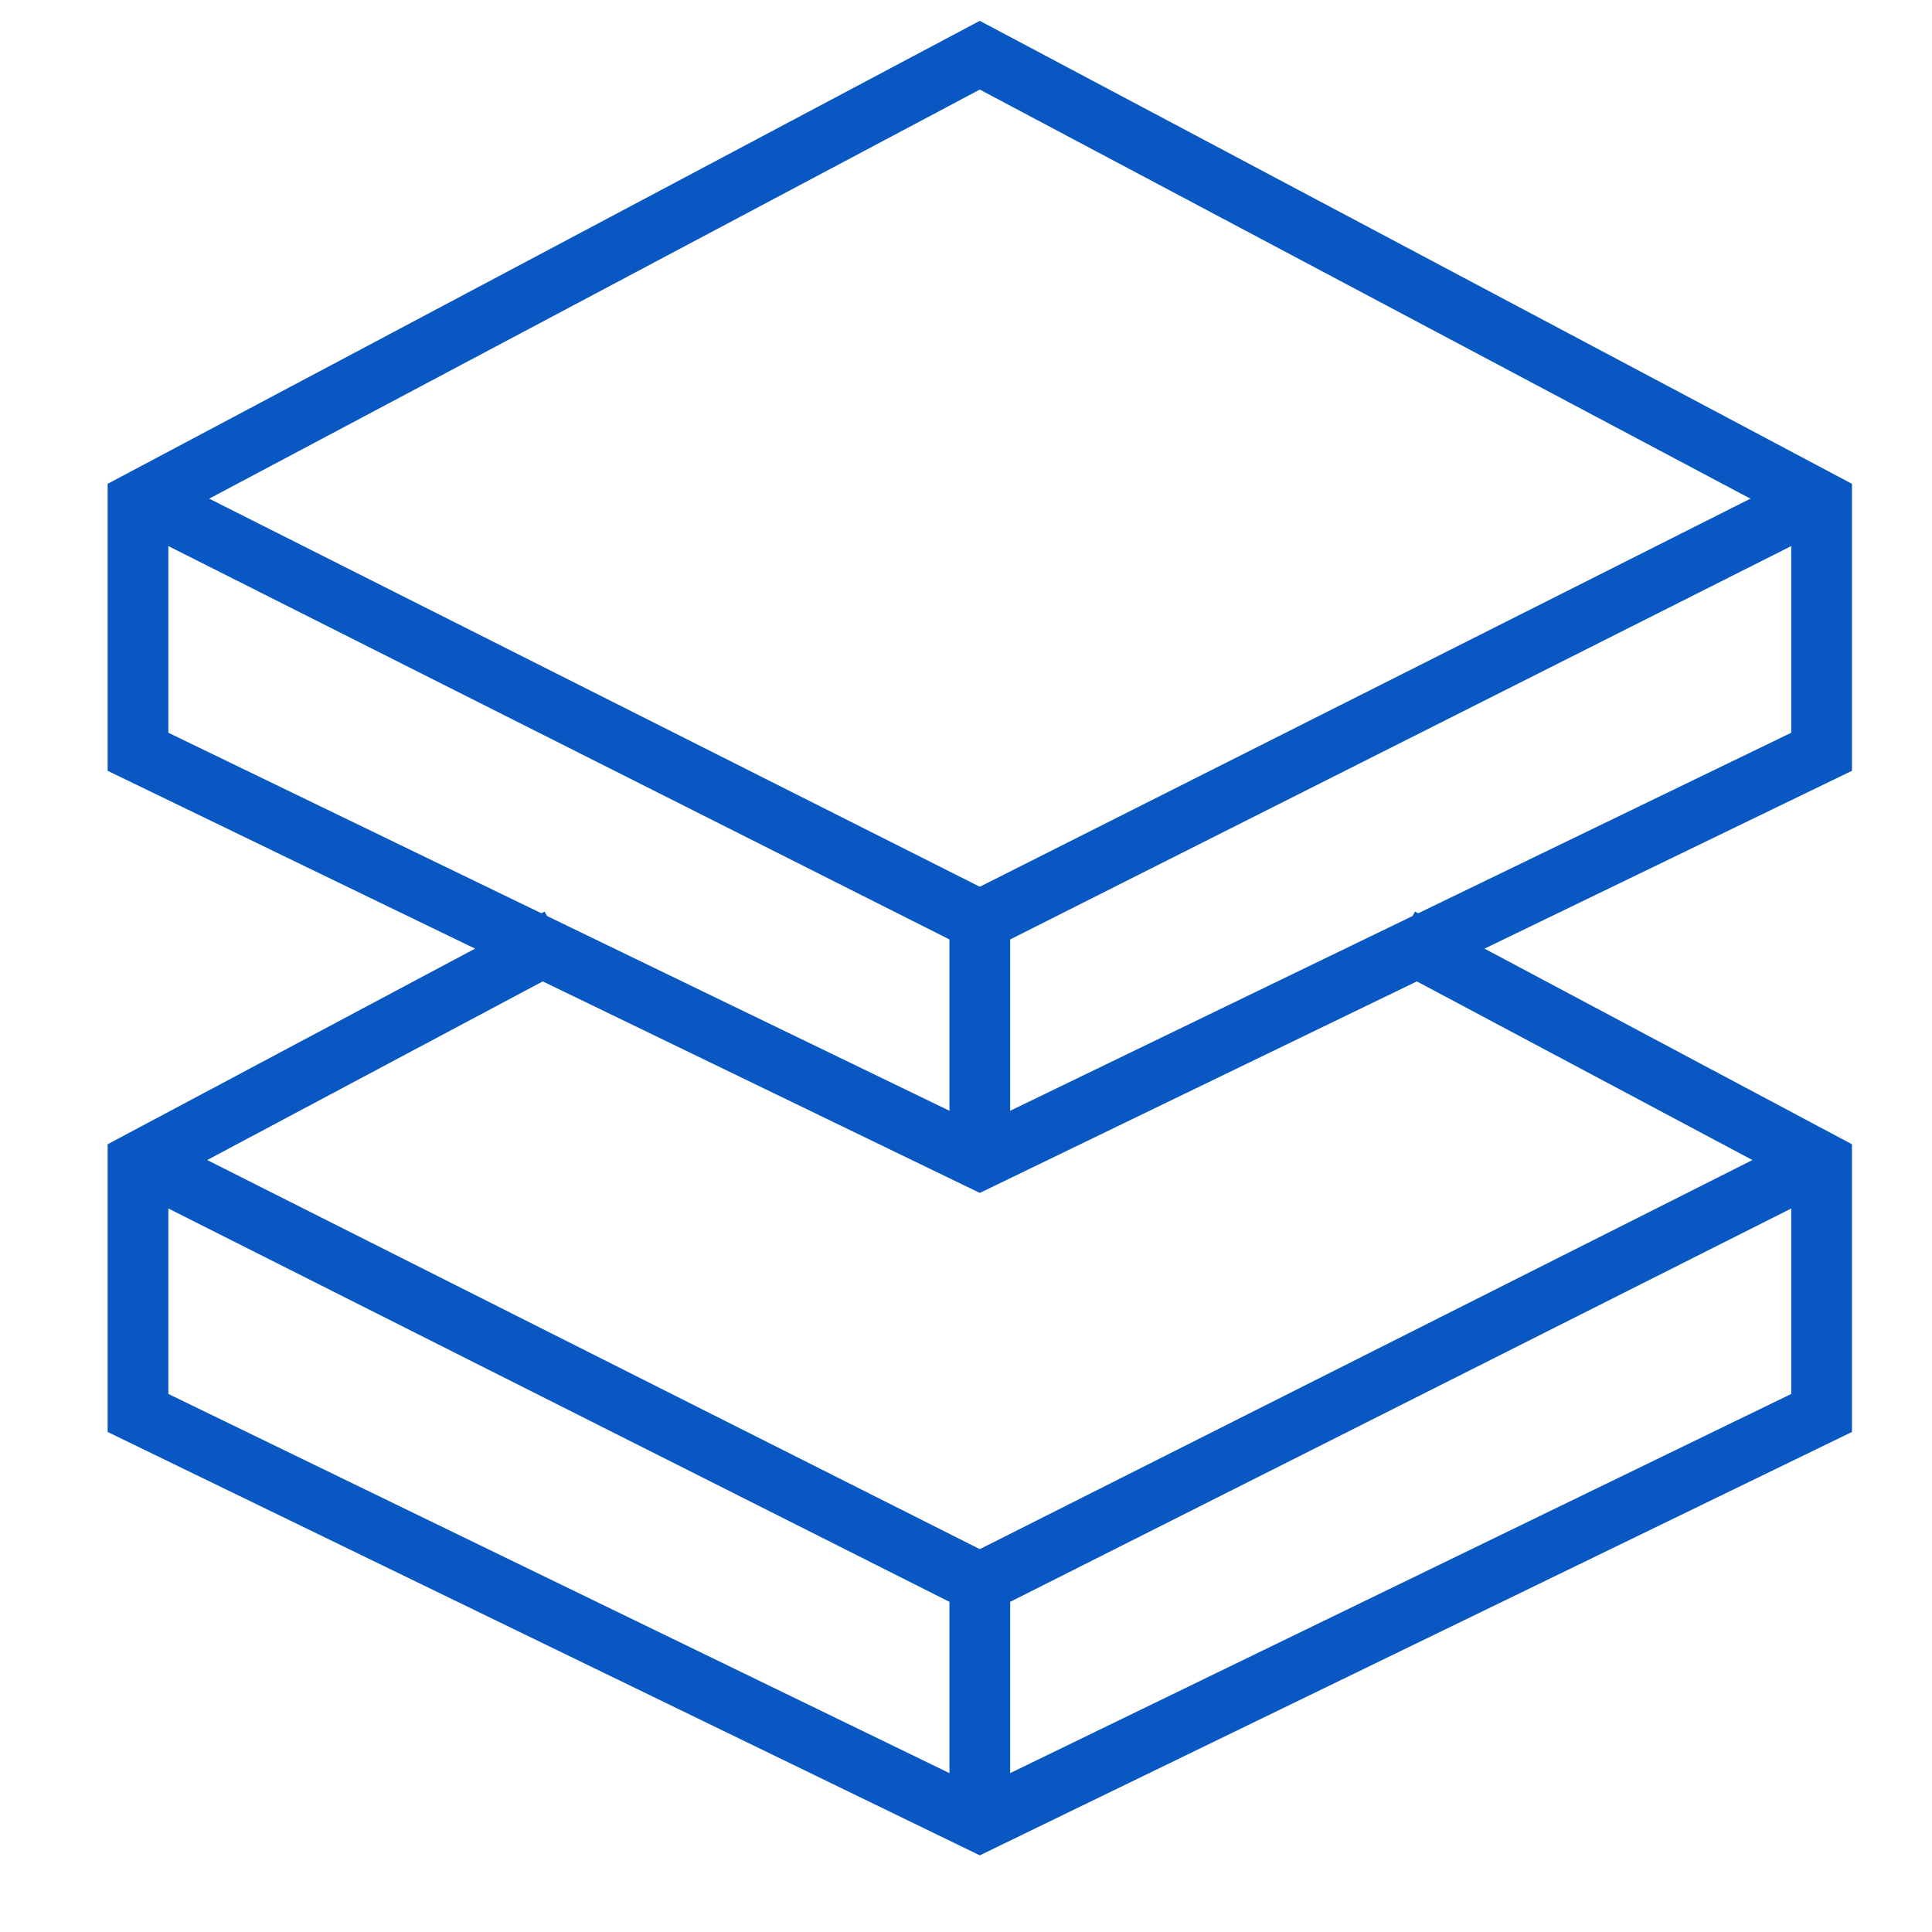
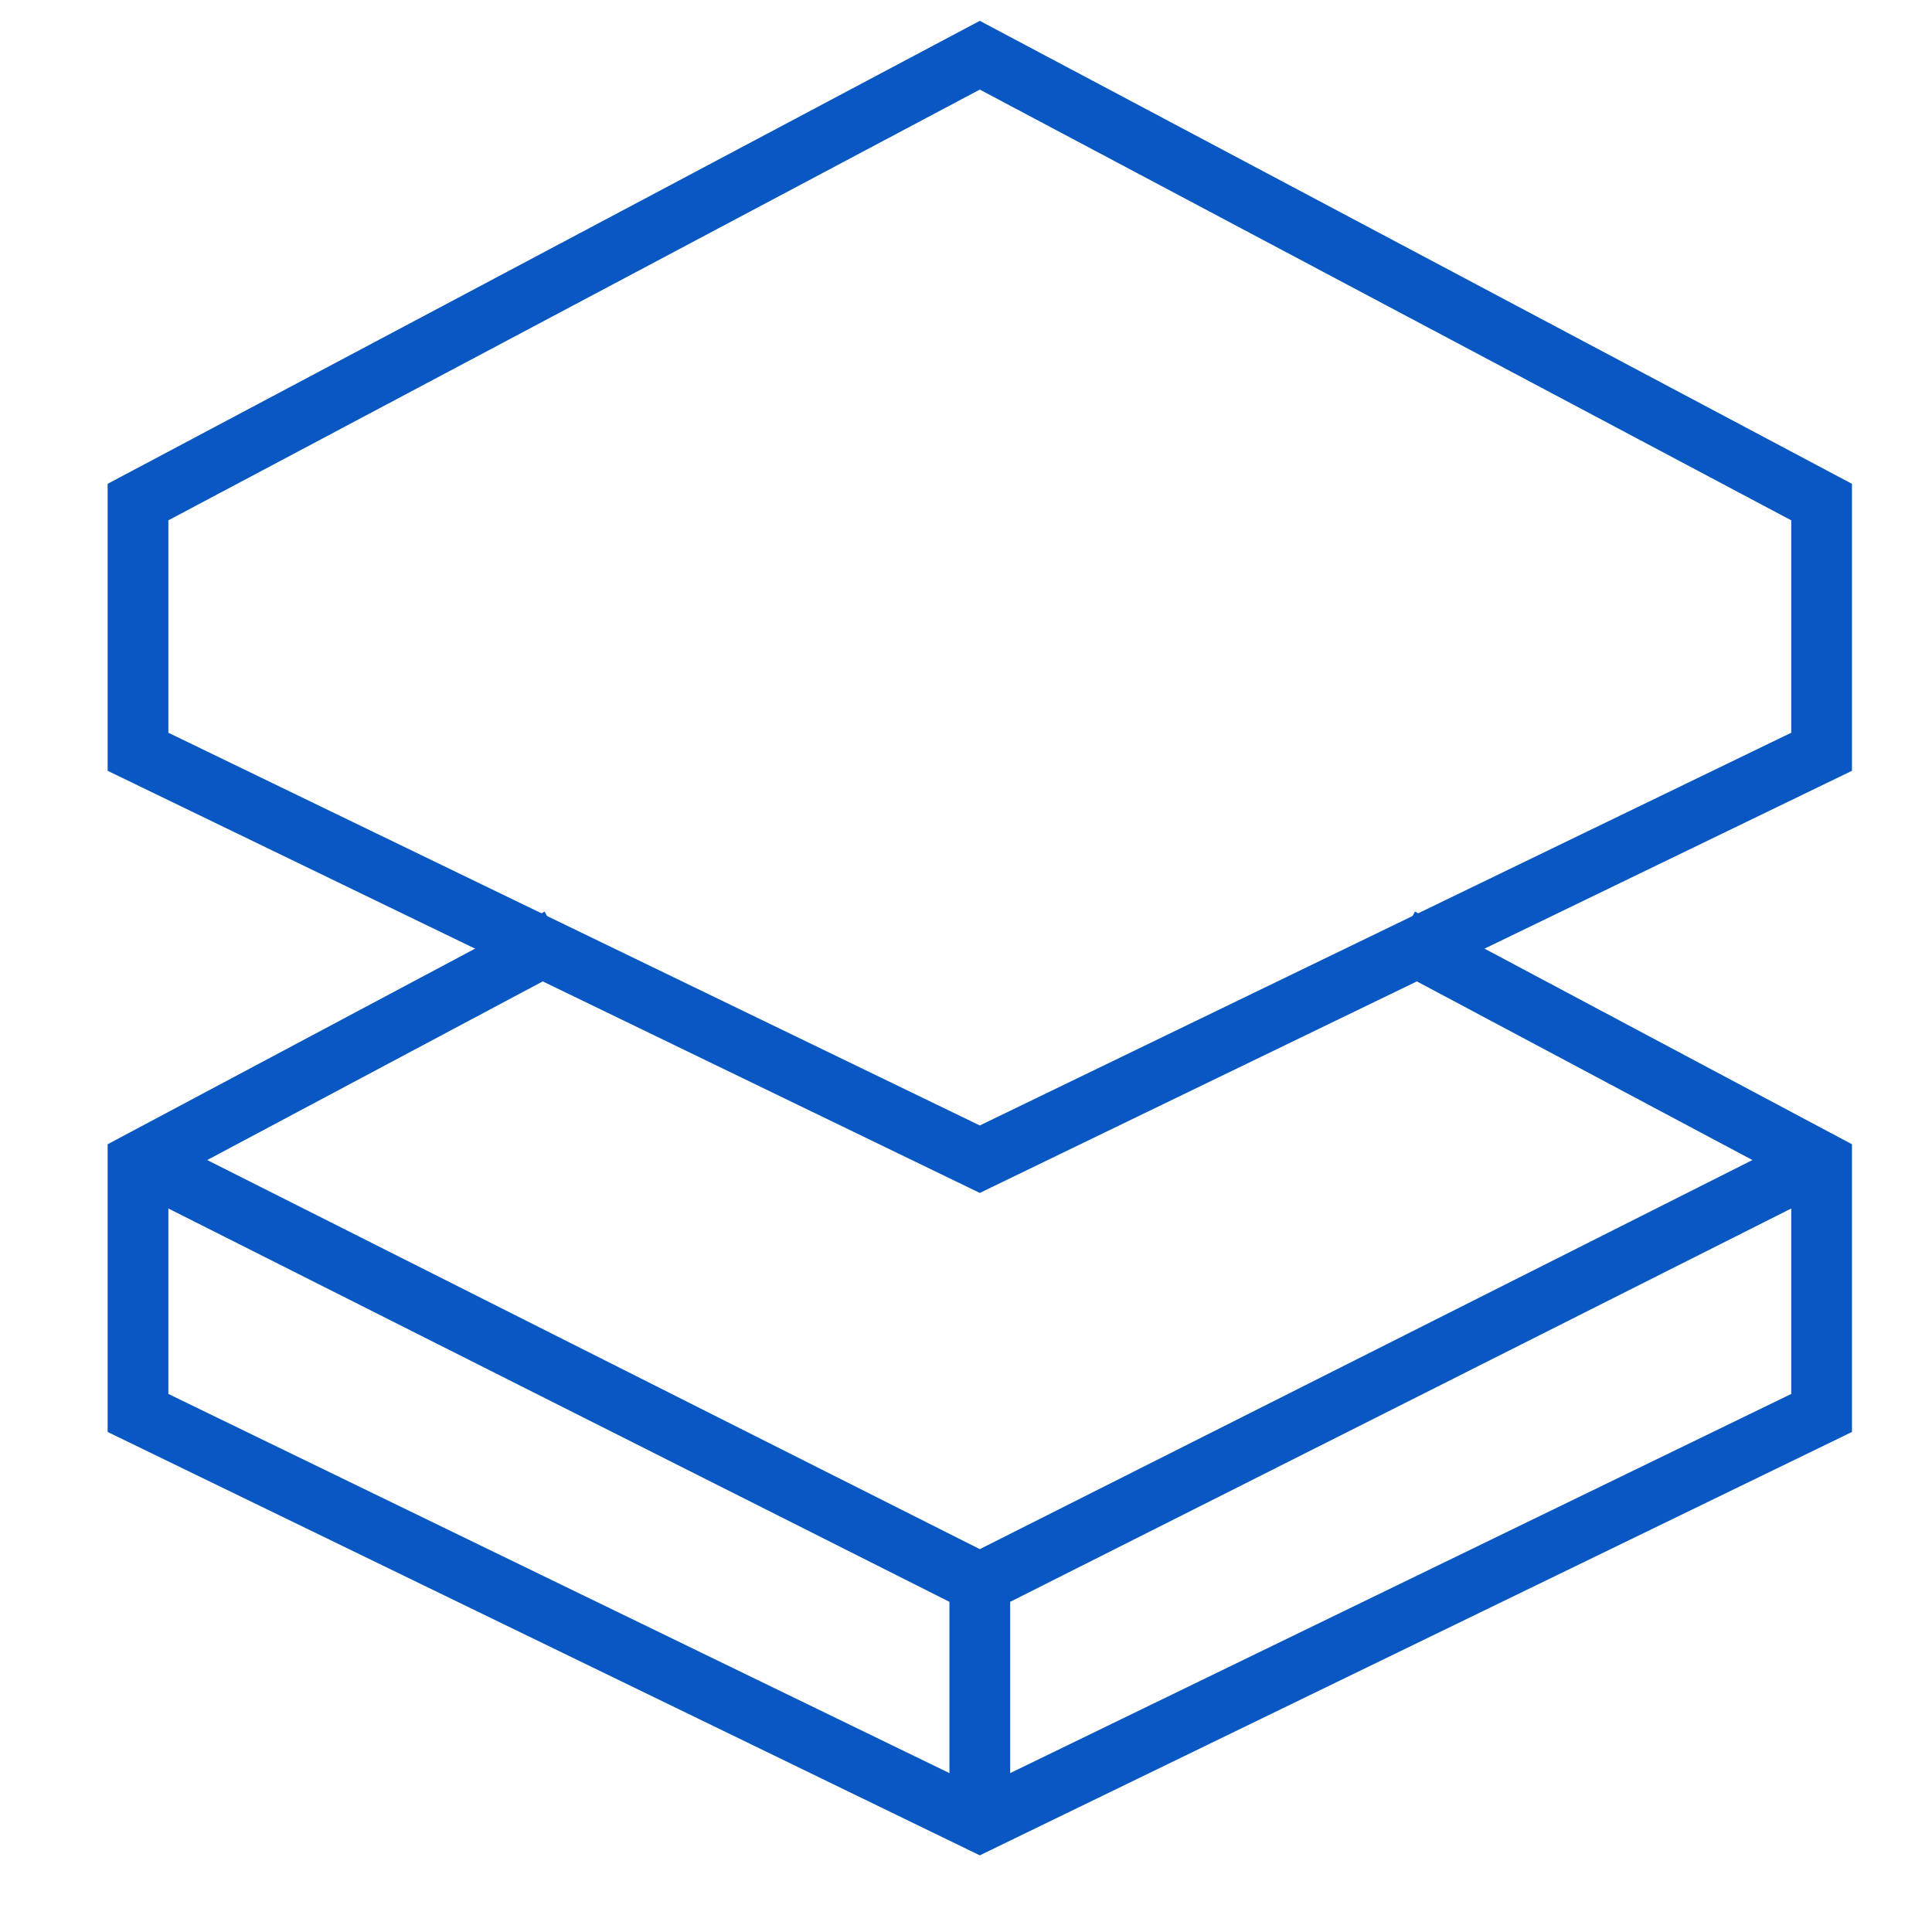
<svg xmlns="http://www.w3.org/2000/svg" width="70" height="70" viewBox="0 0 70 70" fill="none">
  <path d="M35.5 2L5 18.191V27.238L35.5 42L66 27.238V18.191L35.5 2Z" stroke="#0857C3" stroke-width="2.2" />
  <path d="M50.75 34L66 42.119V51.194L35.5 66L5 51.194V42.119L20.25 34" stroke="#0857C3" stroke-width="2.2" />
-   <path d="M5 18L35.5 33.36M35.5 33.36L66 18M35.5 33.36V42" stroke="#0857C3" stroke-width="2.2" />
  <path d="M5 42L35.5 57.36M35.5 57.36L66 42M35.5 57.36V66" stroke="#0857C3" stroke-width="2.2" />
</svg>